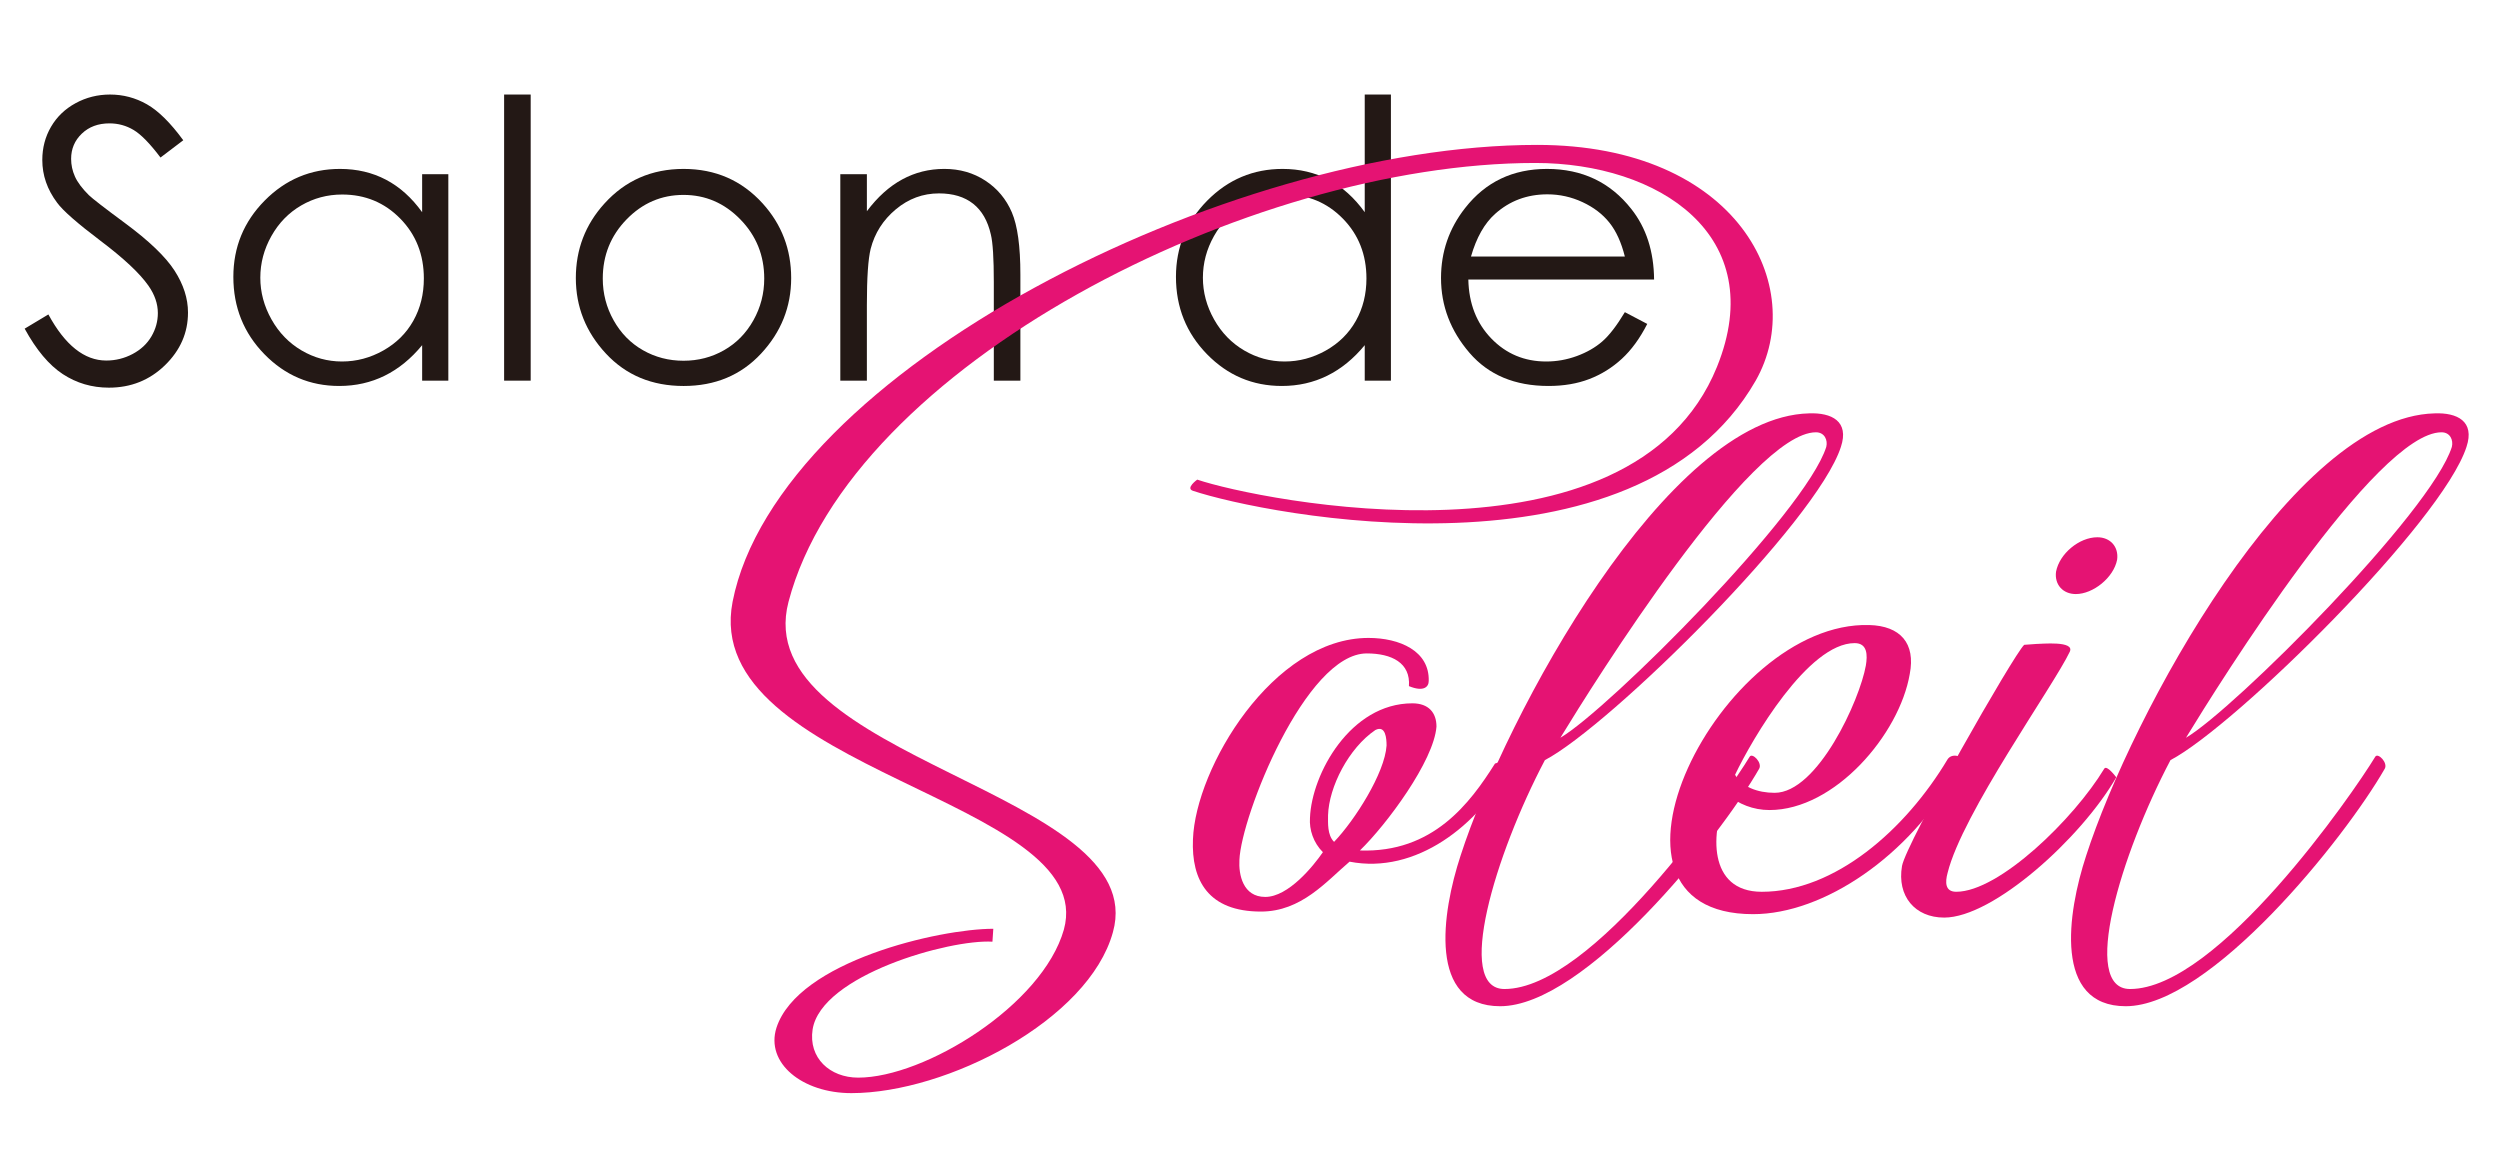
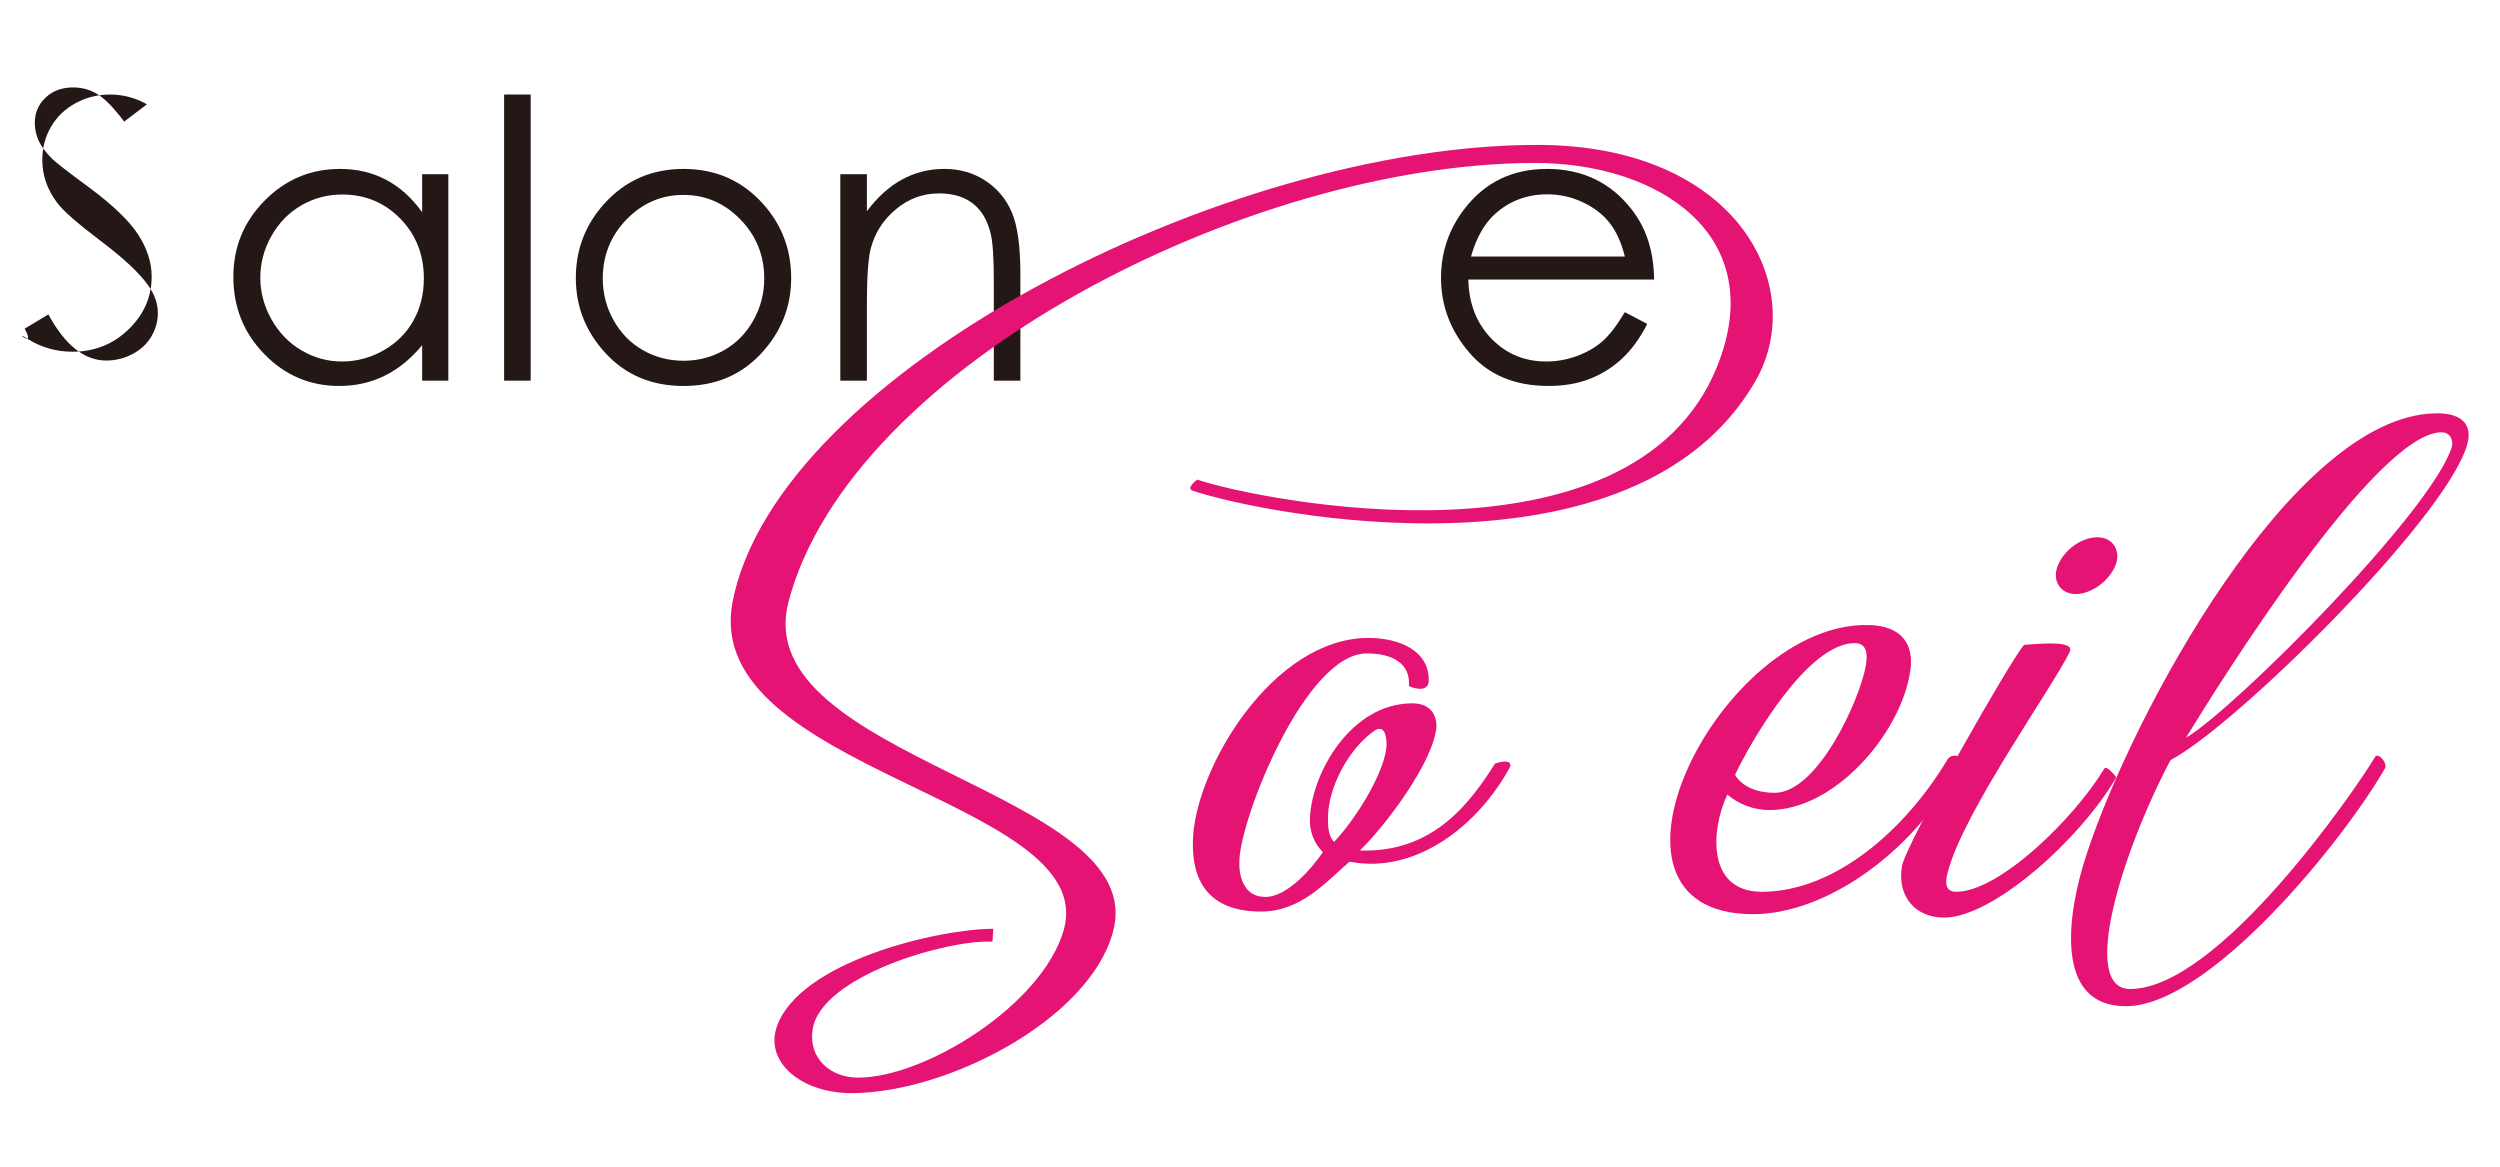
<svg xmlns="http://www.w3.org/2000/svg" version="1.1" id="レイヤー_1" x="0px" y="0px" width="300px" height="140px" viewBox="0 0 300 140" enable-background="new 0 0 300 140" xml:space="preserve">
  <g>
-     <path fill="#231815" d="M2.959,39.439l2.846-1.707c2.003,3.688,4.318,5.532,6.944,5.532c1.123,0,2.178-0.262,3.165-0.785   c0.986-0.524,1.738-1.226,2.254-2.106c0.516-0.88,0.774-1.813,0.774-2.801c0-1.123-0.379-2.223-1.138-3.301   c-1.047-1.487-2.96-3.278-5.738-5.373c-2.793-2.109-4.531-3.635-5.214-4.576c-1.184-1.578-1.776-3.287-1.776-5.123   c0-1.457,0.349-2.785,1.047-3.984s1.681-2.145,2.949-2.834c1.267-0.691,2.645-1.037,4.132-1.037c1.579,0,3.054,0.392,4.428,1.173   c1.374,0.782,2.827,2.22,4.36,4.314l-2.732,2.072c-1.26-1.67-2.333-2.771-3.222-3.302c-0.888-0.531-1.855-0.797-2.903-0.797   c-1.351,0-2.456,0.41-3.313,1.229c-0.858,0.819-1.287,1.829-1.287,3.028c0,0.729,0.151,1.435,0.456,2.117   c0.303,0.684,0.857,1.428,1.662,2.231c0.44,0.425,1.882,1.541,4.326,3.347c2.899,2.141,4.887,4.045,5.965,5.715   c1.077,1.67,1.616,3.348,1.616,5.031c0,2.43-0.922,4.539-2.766,6.33s-4.087,2.687-6.728,2.687c-2.034,0-3.878-0.543-5.533-1.628   S4.356,41.99,2.959,39.439z" />
+     <path fill="#231815" d="M2.959,39.439l2.846-1.707c2.003,3.688,4.318,5.532,6.944,5.532c1.123,0,2.178-0.262,3.165-0.785   c0.986-0.524,1.738-1.226,2.254-2.106c0.516-0.88,0.774-1.813,0.774-2.801c0-1.123-0.379-2.223-1.138-3.301   c-1.047-1.487-2.96-3.278-5.738-5.373c-2.793-2.109-4.531-3.635-5.214-4.576c-1.184-1.578-1.776-3.287-1.776-5.123   c0-1.457,0.349-2.785,1.047-3.984s1.681-2.145,2.949-2.834c1.267-0.691,2.645-1.037,4.132-1.037c1.579,0,3.054,0.392,4.428,1.173   l-2.732,2.072c-1.26-1.67-2.333-2.771-3.222-3.302c-0.888-0.531-1.855-0.797-2.903-0.797   c-1.351,0-2.456,0.41-3.313,1.229c-0.858,0.819-1.287,1.829-1.287,3.028c0,0.729,0.151,1.435,0.456,2.117   c0.303,0.684,0.857,1.428,1.662,2.231c0.44,0.425,1.882,1.541,4.326,3.347c2.899,2.141,4.887,4.045,5.965,5.715   c1.077,1.67,1.616,3.348,1.616,5.031c0,2.43-0.922,4.539-2.766,6.33s-4.087,2.687-6.728,2.687c-2.034,0-3.878-0.543-5.533-1.628   S4.356,41.99,2.959,39.439z" />
    <path fill="#231815" d="M53.8,20.906v24.771h-3.142V41.42c-1.336,1.625-2.834,2.847-4.497,3.666c-1.662,0.82-3.48,1.23-5.453,1.23   c-3.506,0-6.5-1.271-8.982-3.814c-2.481-2.542-3.723-5.635-3.723-9.277c0-3.567,1.252-6.618,3.757-9.153   c2.504-2.534,5.517-3.802,9.039-3.802c2.034,0,3.874,0.432,5.521,1.297s3.093,2.164,4.337,3.895v-4.555H53.8z M41.062,23.343   c-1.774,0-3.411,0.437-4.912,1.308c-1.501,0.872-2.695,2.097-3.582,3.674c-0.887,1.576-1.33,3.244-1.33,5.002   c0,1.744,0.447,3.412,1.341,5.004s2.096,2.831,3.604,3.719c1.508,0.887,3.127,1.33,4.855,1.33c1.744,0,3.396-0.439,4.958-1.319   c1.561-0.88,2.763-2.069,3.604-3.57c0.842-1.501,1.262-3.191,1.262-5.071c0-2.865-0.943-5.262-2.831-7.187   S43.821,23.343,41.062,23.343z" />
    <path fill="#231815" d="M60.494,11.344h3.188v34.334h-3.188V11.344z" />
    <path fill="#231815" d="M82.032,20.27c3.816,0,6.979,1.381,9.488,4.144c2.28,2.52,3.421,5.503,3.421,8.948   c0,3.46-1.205,6.484-3.615,9.072c-2.411,2.588-5.509,3.883-9.294,3.883c-3.802,0-6.907-1.295-9.317-3.883   c-2.411-2.588-3.615-5.612-3.615-9.072c0-3.431,1.14-6.406,3.421-8.926C75.03,21.658,78.2,20.27,82.032,20.27z M82.021,23.389   c-2.65,0-4.928,0.979-6.832,2.938c-1.904,1.957-2.856,4.325-2.856,7.104c0,1.791,0.434,3.46,1.302,5.008   c0.868,1.549,2.041,2.744,3.519,3.586c1.477,0.843,3.1,1.264,4.867,1.264c1.767,0,3.389-0.421,4.866-1.264   c1.478-0.842,2.65-2.037,3.519-3.586c0.868-1.548,1.302-3.217,1.302-5.008c0-2.778-0.956-5.146-2.868-7.104   C86.929,24.367,84.656,23.389,82.021,23.389z" />
    <path fill="#231815" d="M100.838,20.906h3.188v4.44c1.275-1.7,2.687-2.972,4.235-3.813c1.548-0.843,3.233-1.264,5.055-1.264   c1.852,0,3.495,0.471,4.929,1.411c1.434,0.941,2.493,2.208,3.176,3.802c0.683,1.594,1.025,4.076,1.025,7.445v12.75h-3.188V33.861   c0-2.854-0.119-4.758-0.355-5.715c-0.369-1.639-1.078-2.872-2.125-3.699s-2.414-1.24-4.099-1.24c-1.928,0-3.655,0.637-5.181,1.912   c-1.526,1.275-2.532,2.854-3.017,4.735c-0.304,1.229-0.456,3.476-0.456,6.739v9.084h-3.188V20.906z" />
-     <path fill="#231815" d="M166.91,11.344v34.334h-3.142V41.42c-1.336,1.625-2.835,2.847-4.497,3.666   c-1.662,0.82-3.479,1.23-5.452,1.23c-3.507,0-6.5-1.271-8.982-3.814c-2.481-2.542-3.722-5.635-3.722-9.277   c0-3.567,1.252-6.618,3.756-9.153c2.504-2.534,5.518-3.802,9.039-3.802c2.034,0,3.874,0.432,5.521,1.297   c1.646,0.865,3.092,2.164,4.337,3.895V11.344H166.91z M154.172,23.343c-1.773,0-3.411,0.437-4.912,1.308   c-1.501,0.872-2.695,2.097-3.582,3.674c-0.887,1.576-1.33,3.244-1.33,5.002c0,1.744,0.447,3.412,1.341,5.004   c0.895,1.592,2.096,2.831,3.605,3.719c1.508,0.887,3.127,1.33,4.855,1.33c1.743,0,3.396-0.439,4.957-1.319s2.763-2.069,3.604-3.57   s1.263-3.191,1.263-5.071c0-2.865-0.944-5.262-2.832-7.187C159.255,24.307,156.931,23.343,154.172,23.343z" />
    <path fill="#231815" d="M194.983,37.459l2.687,1.412c-0.881,1.73-1.899,3.127-3.054,4.189s-2.453,1.87-3.896,2.424   c-1.444,0.555-3.077,0.832-4.9,0.832c-4.041,0-7.201-1.324-9.479-3.974c-2.279-2.648-3.419-5.643-3.419-8.981   c0-3.143,0.965-5.943,2.895-8.402c2.445-3.127,5.72-4.689,9.821-4.689c4.224,0,7.597,1.602,10.118,4.804   c1.793,2.262,2.704,5.085,2.734,8.47H176.2c0.061,2.877,0.979,5.236,2.758,7.076s3.974,2.76,6.588,2.76   c1.262,0,2.488-0.219,3.682-0.658c1.192-0.438,2.207-1.021,3.043-1.746S194.011,39.077,194.983,37.459z M194.983,30.788   c-0.426-1.7-1.045-3.059-1.858-4.075c-0.813-1.018-1.888-1.837-3.226-2.459c-1.337-0.623-2.743-0.934-4.217-0.934   c-2.432,0-4.521,0.781-6.269,2.345c-1.277,1.139-2.242,2.847-2.896,5.123H194.983z" />
  </g>
  <g>
    <path fill="#E51373" d="M93.176,123.328c2.582-7.951,19.516-11.875,26.021-11.875l-0.103,1.549   c-5.163-0.309-20.548,4.027-21.581,10.533c-0.517,3.408,2.065,5.781,5.473,5.781c7.951,0,22.097-8.672,24.678-17.76   C132,95.863,83.986,92.559,87.91,72.217c5.37-27.467,59.166-54.829,96.544-54.829c24.059,0,32.629,17.037,26.228,28.292   c-14.353,24.988-58.856,16.107-67.53,13.217c-0.929-0.31,0.516-1.342,0.516-1.342c7.331,2.478,52.145,11.668,62.367-13.527   c6.401-15.798-7.021-24.471-21.787-24.471c-34.385,0-82.192,24.367-89.626,52.66c-4.957,18.896,43.677,22.717,38.927,39.65   c-2.891,10.531-19.928,19.309-31.39,19.309C96.273,131.176,91.833,127.563,93.176,123.328z" />
    <path fill="#E51373" d="M181.257,91.939c-3.82,7.123-11.358,13.01-19.31,11.461c-2.787,2.375-5.782,5.988-10.635,5.988   c-6.299,0-8.364-3.717-8.157-8.674c0.31-8.57,9.603-24.162,21.064-24.162c3.717,0,7.331,1.549,7.228,5.164   c0,0.723-0.619,1.342-2.375,0.619c0.207-2.789-2.065-3.924-5.06-3.924c-7.331,0-15.075,19.516-15.282,24.781   c-0.103,1.756,0.413,4.439,3.098,4.439c2.788,0,5.783-3.717,6.919-5.369c-1.136-1.135-1.652-2.684-1.549-4.129   c0.206-5.268,4.853-13.734,12.287-13.734c1.962,0,2.892,1.137,2.892,2.789c-0.311,4.129-5.989,11.771-9.19,14.869   c8.777,0.309,13.217-5.68,16.212-10.43C179.398,91.629,181.36,90.906,181.257,91.939z M159.366,97.824   c0,0.93-0.104,2.375,0.723,3.201c2.479-2.582,6.093-8.262,6.299-11.564c0-0.826-0.104-2.479-1.343-1.859   C161.845,89.77,159.47,94.416,159.366,97.824z" />
-     <path fill="#E51373" d="M180.534,118.682c10.532,0,26.743-23.439,29.429-27.879c0.31-0.516,1.549,0.723,1.136,1.445   c-4.854,8.467-20.961,28.498-31.08,28.498c-8.674,0-7.021-11.15-4.75-18.068c5.473-16.934,24.781-52.661,41.818-53.074   c2.685-0.104,4.854,0.93,3.82,4.027c-2.891,8.982-27.672,33.455-35.52,37.584C179.398,102.574,174.546,118.682,180.534,118.682z    M187.246,88.531c5.782-3.408,29.428-27.053,31.906-34.9c0.206-0.826-0.207-1.756-1.239-1.756   C210.065,51.875,191.273,81.922,187.246,88.531z" />
    <path fill="#E51373" d="M235.158,90.803c0.619,0.207-0.413,1.859-0.413,1.859c-5.576,10.016-15.901,17.037-24.368,17.037   c-21.581,0-3.924-35.211,13.939-34.695c3.717,0.104,5.575,2.17,4.853,5.887c-1.239,7.227-8.983,16.314-16.831,16.314   c-1.961,0-3.717-0.723-5.06-1.859c-2.064,4.439-2.374,11.668,4.131,11.668c8.776,0,17.243-7.434,22.303-15.9   C233.712,91.113,234.125,90.391,235.158,90.803z M208.208,92.971c0.826,1.445,2.685,2.168,4.75,2.168   c5.163,0,10.223-11.15,10.945-15.281c0.206-1.238,0.206-2.684-1.343-2.684C216.984,77.174,210.273,88.635,208.208,92.971z" />
    <path fill="#E51373" d="M253.952,93.281c-4.233,7.33-14.766,16.83-20.651,16.83c-3.511,0-5.679-2.582-5.06-6.195   c0.517-2.787,13.424-25.4,14.663-26.537l1.445-0.104c0.619,0,4.646-0.412,4.027,0.93c-1.962,4.131-12.907,19.412-14.663,26.537   c-0.31,1.137-0.31,2.271,1.033,2.271c5.162,0,14.146-8.777,17.76-14.766C252.816,91.732,253.952,93.281,253.952,93.281z    M249.1,71.287c-1.549,0-2.582-1.136-2.375-2.685c0.413-2.169,2.788-4.13,4.956-4.13c1.549,0,2.582,1.136,2.375,2.685   C253.643,69.326,251.164,71.287,249.1,71.287z" />
    <path fill="#E51373" d="M255.604,118.682c10.532,0,26.743-23.439,29.429-27.879c0.31-0.516,1.549,0.723,1.136,1.445   c-4.854,8.467-20.961,28.498-31.08,28.498c-8.674,0-7.021-11.15-4.75-18.068c5.473-16.934,24.781-52.661,41.818-53.074   c2.685-0.104,4.854,0.93,3.82,4.027c-2.891,8.982-27.672,33.455-35.52,37.584C254.469,102.574,249.616,118.682,255.604,118.682z    M262.316,88.531c5.782-3.408,29.428-27.053,31.906-34.9c0.206-0.826-0.207-1.756-1.239-1.756   C285.136,51.875,266.344,81.922,262.316,88.531z" />
  </g>
</svg>